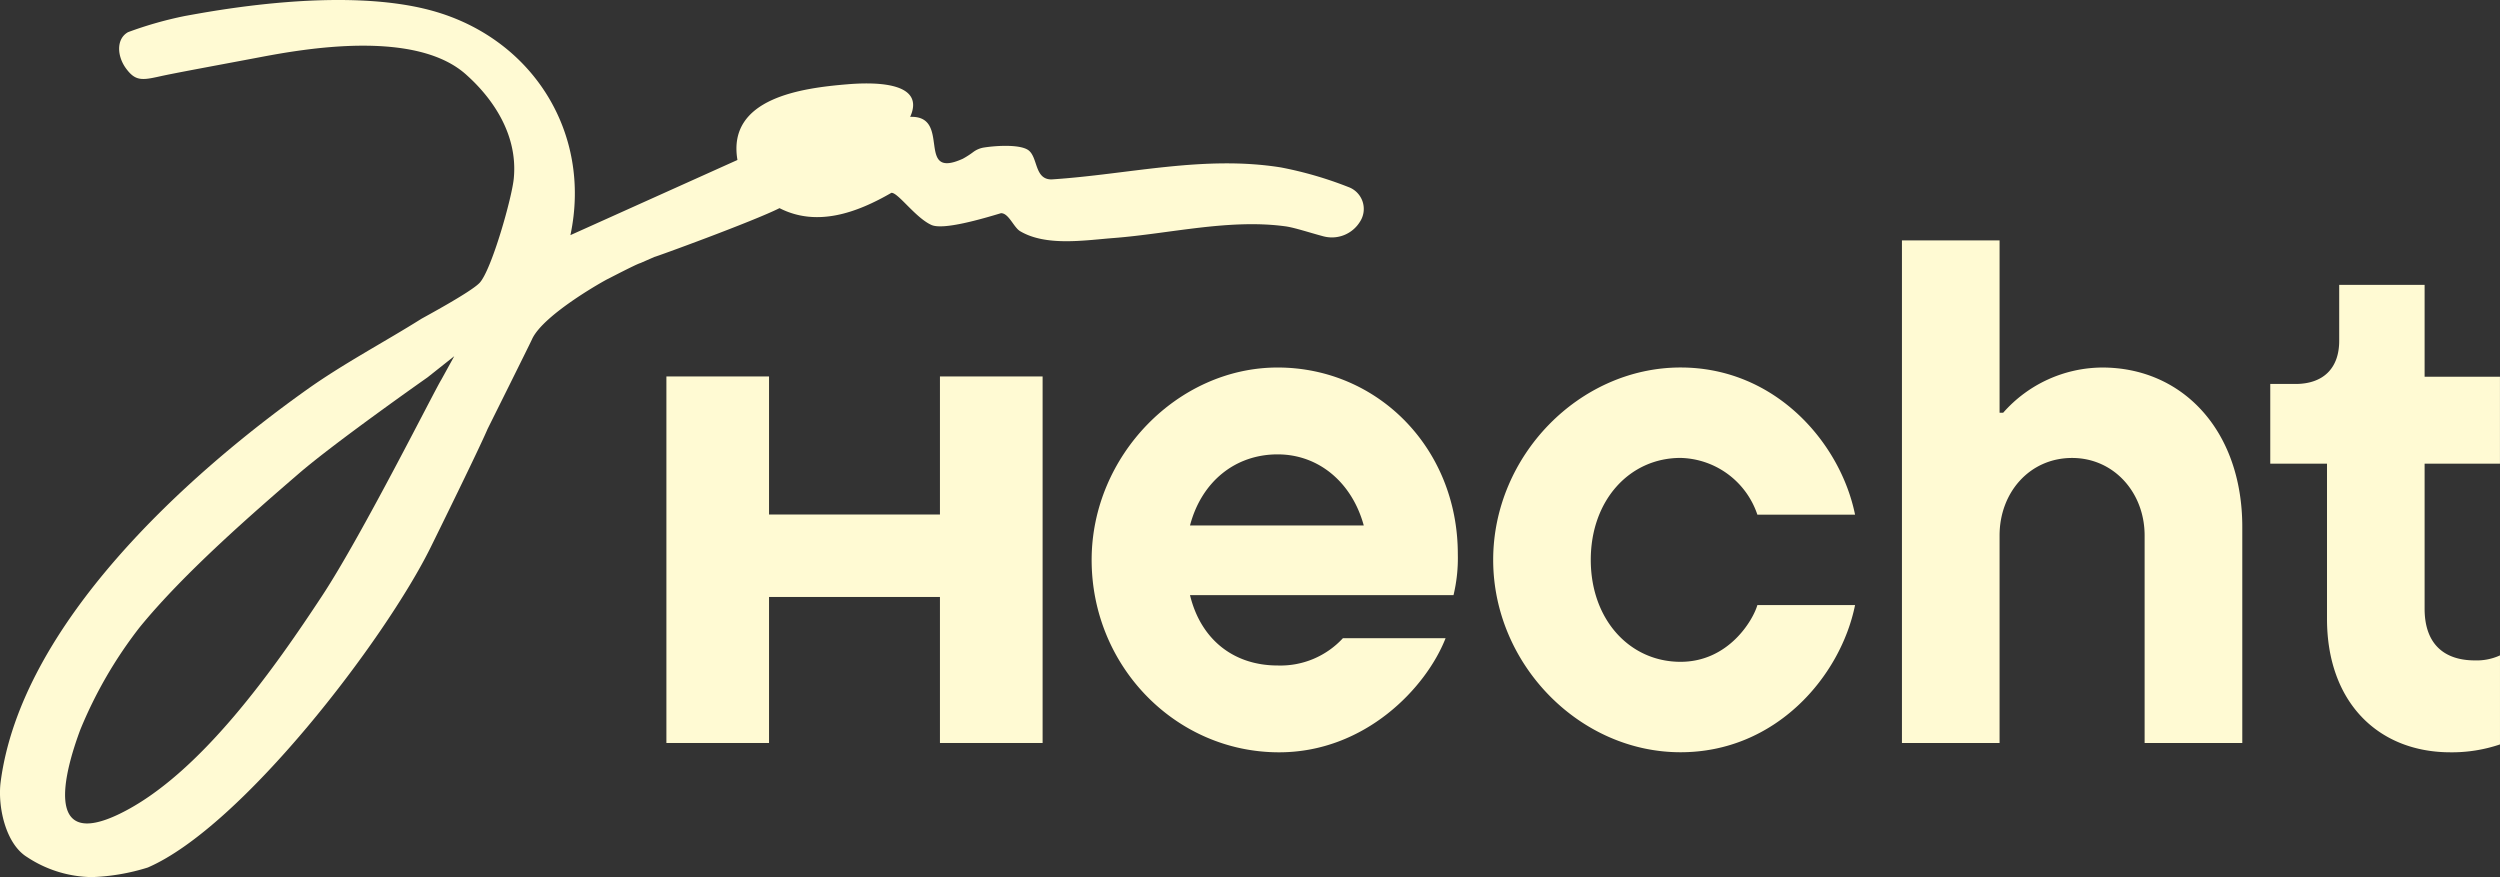
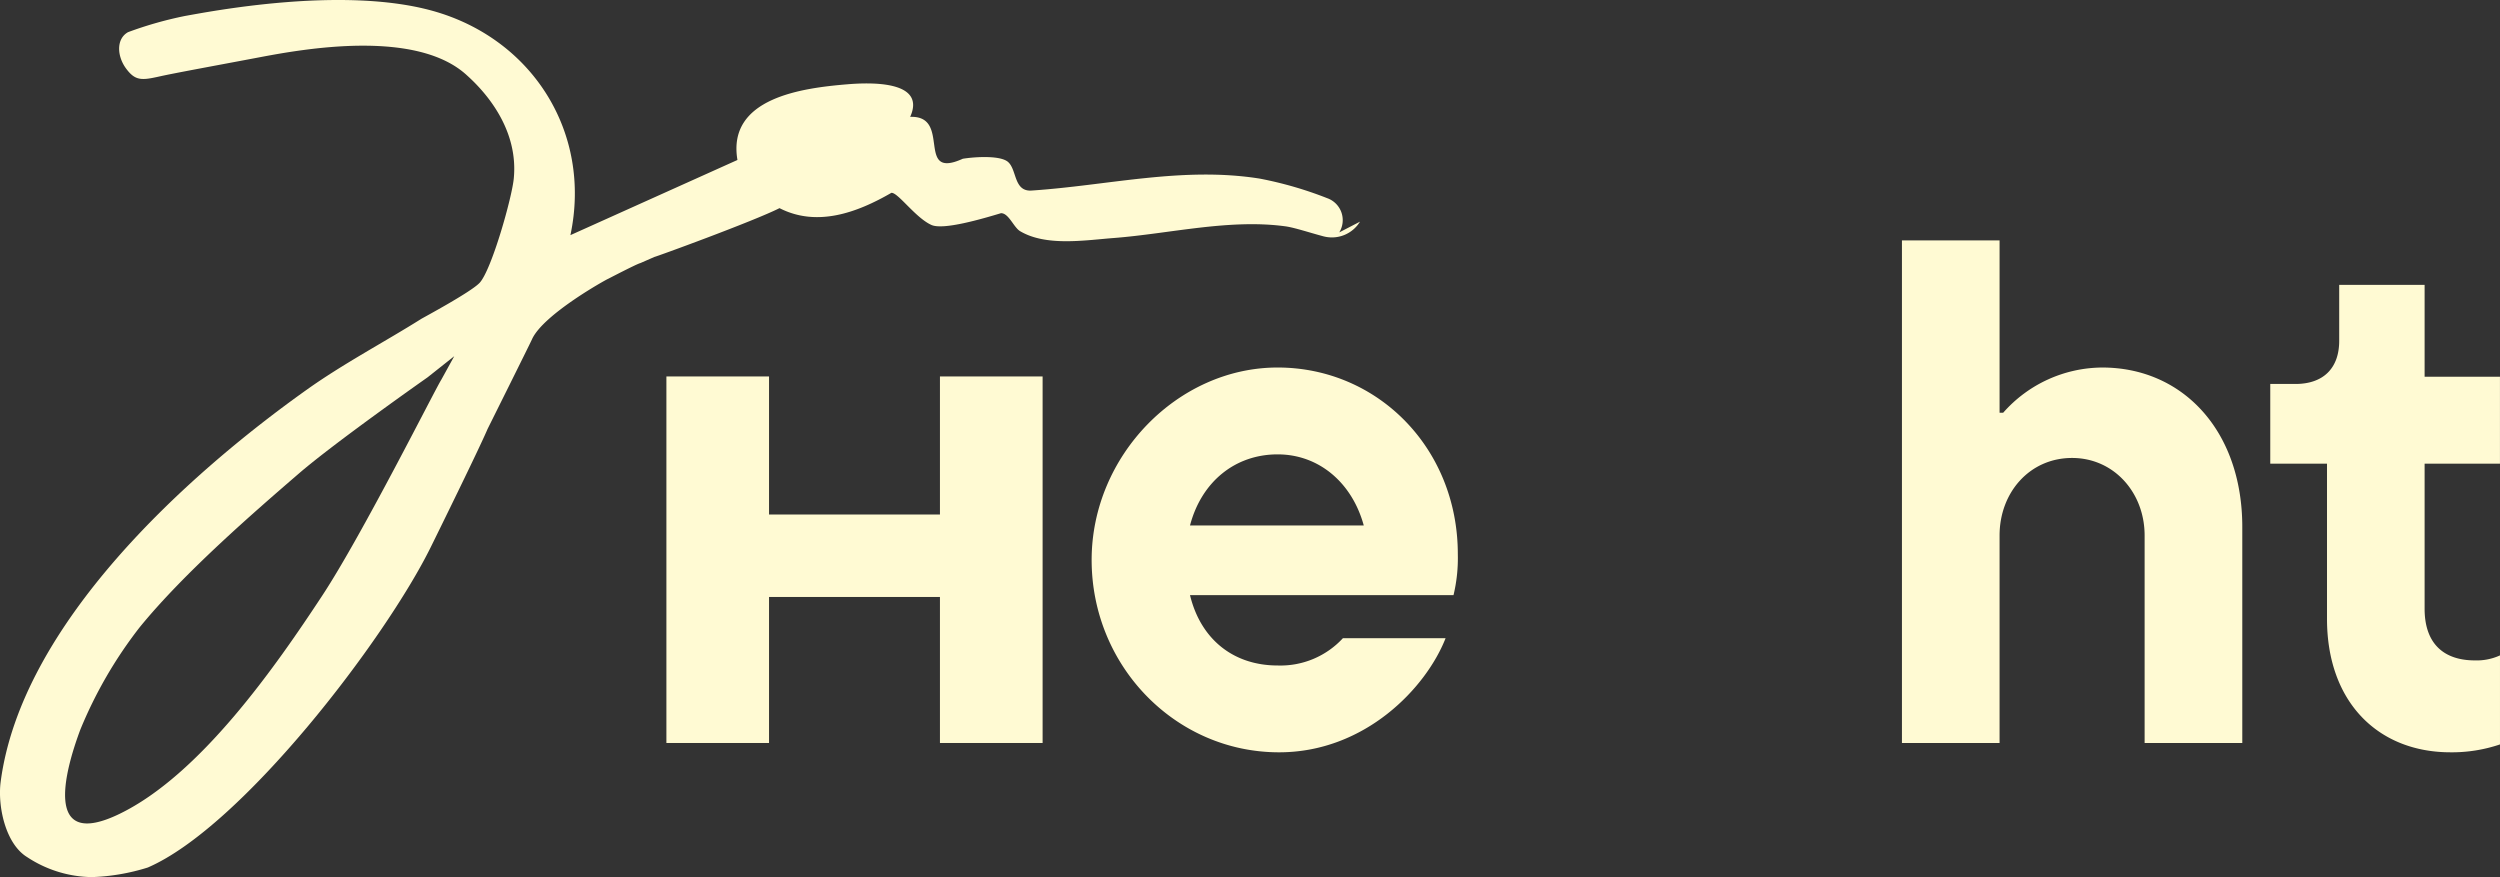
<svg xmlns="http://www.w3.org/2000/svg" width="282" height="98.94" viewBox="0 0 282 98.94">
  <rect x="0" y="0" width="282" height="98.94" fill="#333333" stroke="none" />
  <defs>
    <clipPath id="clip-path">
      <path id="Pfad_13" data-name="Pfad 13" d="M0,9.232H282v-98.94H0Z" transform="translate(0 89.708)" fill="#fffad3" />
    </clipPath>
  </defs>
  <g id="jan-hecht-beige" transform="translate(0 89.708)">
    <g id="Gruppe_14" data-name="Gruppe 14" transform="translate(0 -89.708)" clip-path="url(#clip-path)">
      <g id="Gruppe_10" data-name="Gruppe 10" transform="translate(123.137 41.453)">
        <path id="Pfad_9" data-name="Pfad 9" d="M3.809,2.4H-25.916c1.217,5.022,4.939,7.937,9.882,7.937A9.579,9.579,0,0,0-8.665,7.256H2.915C.73,12.844-6.156,20.131-15.873,20.131c-11.662,0-21.138-9.717-21.138-21.7,0-11.744,9.72-21.705,20.977-21.705S4.294-14.207,4.294-2.22A17.947,17.947,0,0,1,3.809,2.4M-25.916-5.458h19.6c-1.3-4.781-5.022-8.019-9.717-8.019-4.781,0-8.586,3.076-9.882,8.019" transform="translate(37.011 23.277)" fill="#fffad3" />
      </g>
      <g id="Gruppe_11" data-name="Gruppe 11" transform="translate(168.431 41.453)">
-         <path id="Pfad_10" data-name="Pfad 10" d="M0,2.025C0-9.72,9.72-19.68,21.138-19.68c10.772,0,18.059,8.583,19.681,16.6H29.8a9.376,9.376,0,0,0-8.666-6.4c-5.751,0-10.126,4.778-10.126,11.5s4.375,11.5,10.126,11.5c5.424,0,8.18-4.7,8.666-6.4H40.82c-1.622,8.019-8.909,16.6-19.681,16.6C9.72,23.727,0,13.767,0,2.025" transform="translate(0 19.68)" fill="#fffad3" />
-       </g>
+         </g>
      <g id="Gruppe_12" data-name="Gruppe 12" transform="translate(214.539 27.116)">
        <path id="Pfad_11" data-name="Pfad 11" d="M0,5.29V-51.4H11.013v19.438h.406a15,15,0,0,1,11.178-5.1c9.07,0,15.794,7.125,15.794,17.98V5.29H27.374V-18.117c0-4.857-3.482-8.744-8.181-8.744-4.778,0-8.18,3.887-8.18,8.744V5.29Z" transform="translate(0 51.403)" fill="#fffad3" />
      </g>
      <g id="Gruppe_13" data-name="Gruppe 13" transform="translate(256.083 32.138)">
        <path id="Pfad_12" data-name="Pfad 12" d="M.6,3.514v-17.5H-5.8v-8.988h2.836c3.159,0,4.94-1.785,4.94-4.861v-6.317H11.61v10.366h8.5v9.8h-8.5V2.38c0,3.966,2.189,5.829,5.671,5.829a6.308,6.308,0,0,0,2.832-.567V17.685a16.871,16.871,0,0,1-5.585.89C6.427,18.575.6,12.987.6,3.514" transform="translate(5.803 34.147)" fill="#fffad3" />
      </g>
    </g>
    <g id="Gruppe_15" data-name="Gruppe 15" transform="translate(75.17 -47.244)">
      <path id="Pfad_14" data-name="Pfad 14" d="M2.879,0V15.573H-16.4V0H-27.977V41.345H-16.4V24.874H2.879V41.345H14.459V0Z" transform="translate(27.977)" fill="#fffad3" />
    </g>
    <g id="Gruppe_17" data-name="Gruppe 17" transform="translate(0 -89.708)" clip-path="url(#clip-path)">
      <g id="Gruppe_16" data-name="Gruppe 16" transform="translate(0 0)">
-         <path id="Pfad_15" data-name="Pfad 15" d="M5.6,3.571C5.338,4.156.59,13.686.59,13.686-.348,15.9-5.153,25.668-5.827,27.031-10.974,37.449-27.113,58.56-37.742,63.155a23.64,23.64,0,0,1-6.294,1.08,13.54,13.54,0,0,1-7.318-2.26c-2.45-1.5-3.34-5.763-2.978-8.5C-52,35.762-33.448,18.944-19.717,9.193-15.643,6.3-10.926,3.807-6.9,1.274-6.6,1.09-1.319-1.736-.316-2.79,1.038-4.214,3.376-12.523,3.55-14.619c.5-5.363-2.94-9.463-5.226-11.527-5.676-5.339-18.5-3.033-23.462-2.093S-34.7-26.464-36.45-26.072c-1.97.44-2.7.5-3.732-.892s-1.142-3.346.213-4.109a43.115,43.115,0,0,1,6.453-1.833c2.483-.43,17.6-3.432,27.886-.577C5.656-30.351,12.379-19.717,9.934-8.178l18.841-8.479c-1.2-7.035,7.391-8.121,12.4-8.537,2.248-.186,8.977-.532,7.084,3.675,4.75-.183.516,7.182,5.937,4.724a9.446,9.446,0,0,0,1.162-.746,2.729,2.729,0,0,1,1.212-.518c1.576-.248,4.205-.356,5.06.328,1.051.842.655,3.273,2.568,3.268,8.712-.564,17.138-2.748,25.885-1.352a42.613,42.613,0,0,1,7.6,2.207,2.629,2.629,0,0,1,1.349,3.858L99-9.7a3.718,3.718,0,0,1-4.12,1.657c-1.552-.412-3.289-.994-4.3-1.13-6.331-.858-13.025.826-19.332,1.316-3.341.259-7.661.968-10.589-.769-.725-.429-1.277-2.035-2.154-2.029-2.111.635-6.5,1.929-7.841,1.331-1.8-.8-3.8-3.7-4.527-3.626-3.868,2.237-8.388,3.892-12.617,1.726-2.95,1.488-13.962,5.5-14.1,5.5l-1.6.7c-.354.068-3.621,1.769-3.621,1.769C14.085-3.238,6.864.75,5.6,3.571M-20.725,18.735c-4.9,4.232-12.908,11.142-17.962,17.363a49.09,49.09,0,0,0-6.664,11.511c-1.767,4.739-4.176,13.644,4.393,9.51,9.119-4.4,17.6-16.582,22.927-24.678,4.5-6.848,12.762-23.33,13.4-24.31l1.461-2.654L-6.179,7.861s-10.483,7.362-14.546,10.874" transform="translate(54.409 34.702)" fill="#fffad3" />
+         <path id="Pfad_15" data-name="Pfad 15" d="M5.6,3.571C5.338,4.156.59,13.686.59,13.686-.348,15.9-5.153,25.668-5.827,27.031-10.974,37.449-27.113,58.56-37.742,63.155a23.64,23.64,0,0,1-6.294,1.08,13.54,13.54,0,0,1-7.318-2.26c-2.45-1.5-3.34-5.763-2.978-8.5C-52,35.762-33.448,18.944-19.717,9.193-15.643,6.3-10.926,3.807-6.9,1.274-6.6,1.09-1.319-1.736-.316-2.79,1.038-4.214,3.376-12.523,3.55-14.619c.5-5.363-2.94-9.463-5.226-11.527-5.676-5.339-18.5-3.033-23.462-2.093S-34.7-26.464-36.45-26.072c-1.97.44-2.7.5-3.732-.892s-1.142-3.346.213-4.109a43.115,43.115,0,0,1,6.453-1.833c2.483-.43,17.6-3.432,27.886-.577C5.656-30.351,12.379-19.717,9.934-8.178l18.841-8.479c-1.2-7.035,7.391-8.121,12.4-8.537,2.248-.186,8.977-.532,7.084,3.675,4.75-.183.516,7.182,5.937,4.724c1.576-.248,4.205-.356,5.06.328,1.051.842.655,3.273,2.568,3.268,8.712-.564,17.138-2.748,25.885-1.352a42.613,42.613,0,0,1,7.6,2.207,2.629,2.629,0,0,1,1.349,3.858L99-9.7a3.718,3.718,0,0,1-4.12,1.657c-1.552-.412-3.289-.994-4.3-1.13-6.331-.858-13.025.826-19.332,1.316-3.341.259-7.661.968-10.589-.769-.725-.429-1.277-2.035-2.154-2.029-2.111.635-6.5,1.929-7.841,1.331-1.8-.8-3.8-3.7-4.527-3.626-3.868,2.237-8.388,3.892-12.617,1.726-2.95,1.488-13.962,5.5-14.1,5.5l-1.6.7c-.354.068-3.621,1.769-3.621,1.769C14.085-3.238,6.864.75,5.6,3.571M-20.725,18.735c-4.9,4.232-12.908,11.142-17.962,17.363a49.09,49.09,0,0,0-6.664,11.511c-1.767,4.739-4.176,13.644,4.393,9.51,9.119-4.4,17.6-16.582,22.927-24.678,4.5-6.848,12.762-23.33,13.4-24.31l1.461-2.654L-6.179,7.861s-10.483,7.362-14.546,10.874" transform="translate(54.409 34.702)" fill="#fffad3" />
      </g>
    </g>
  </g>
</svg>